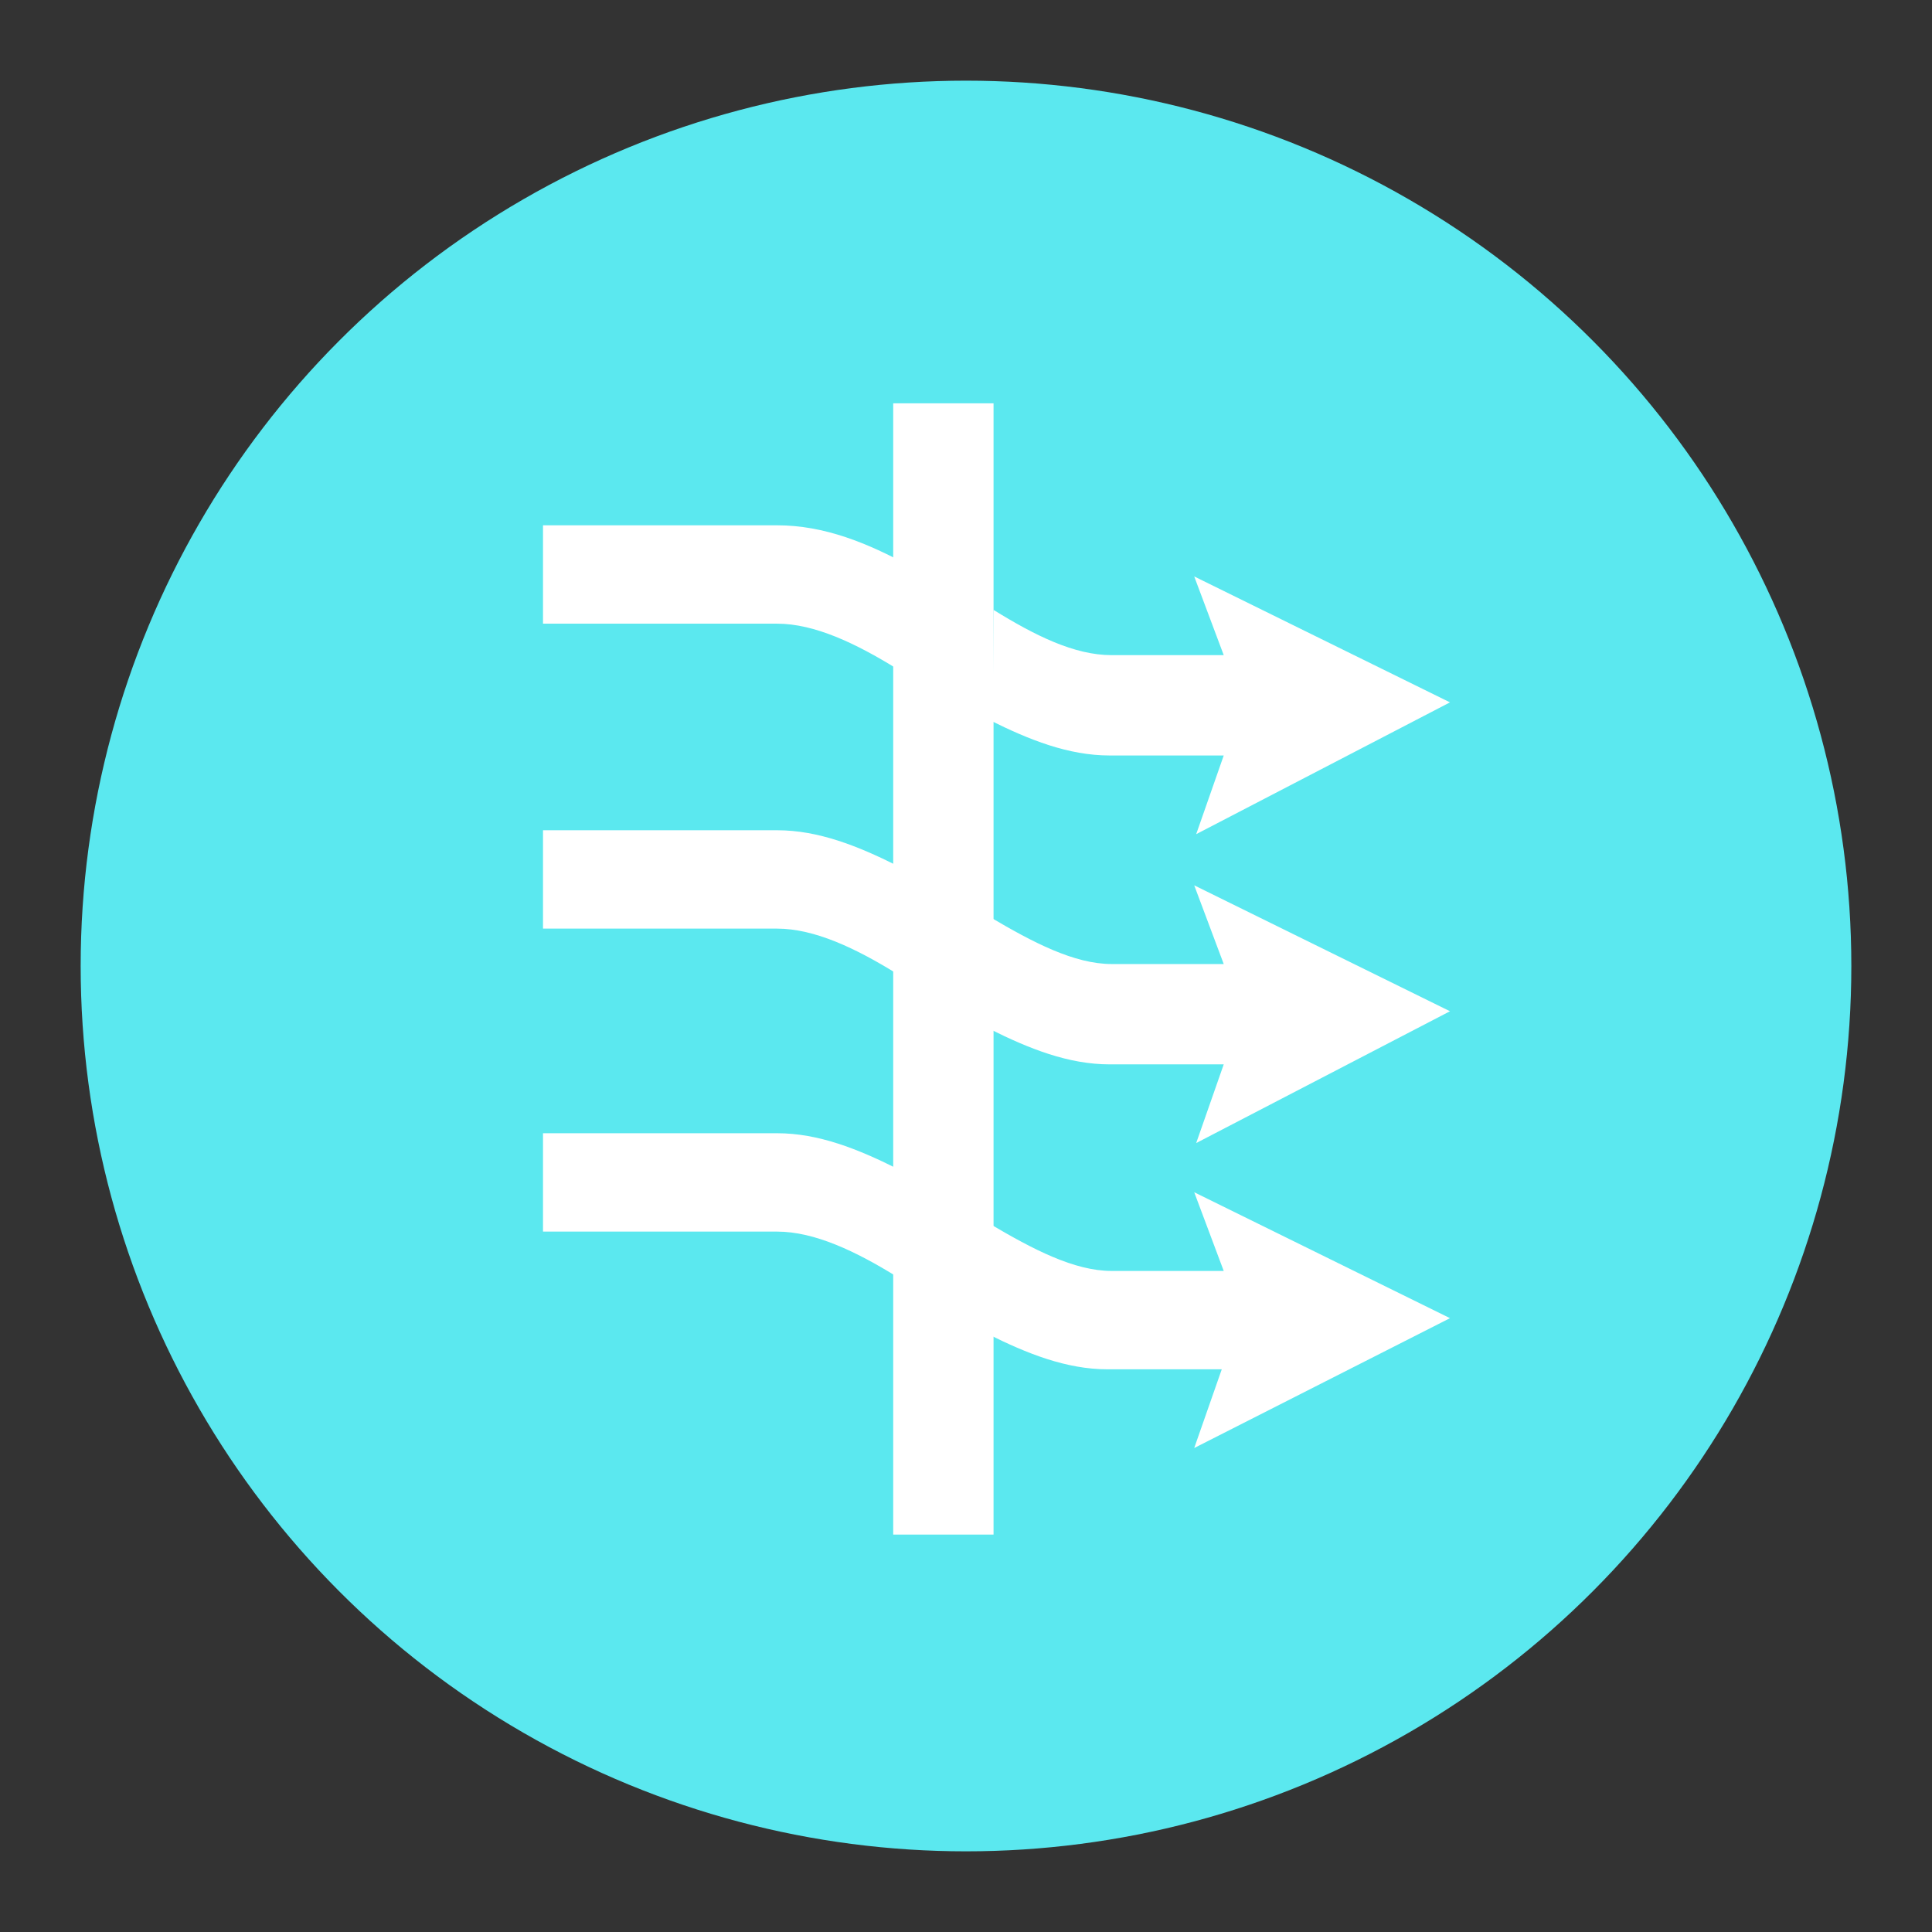
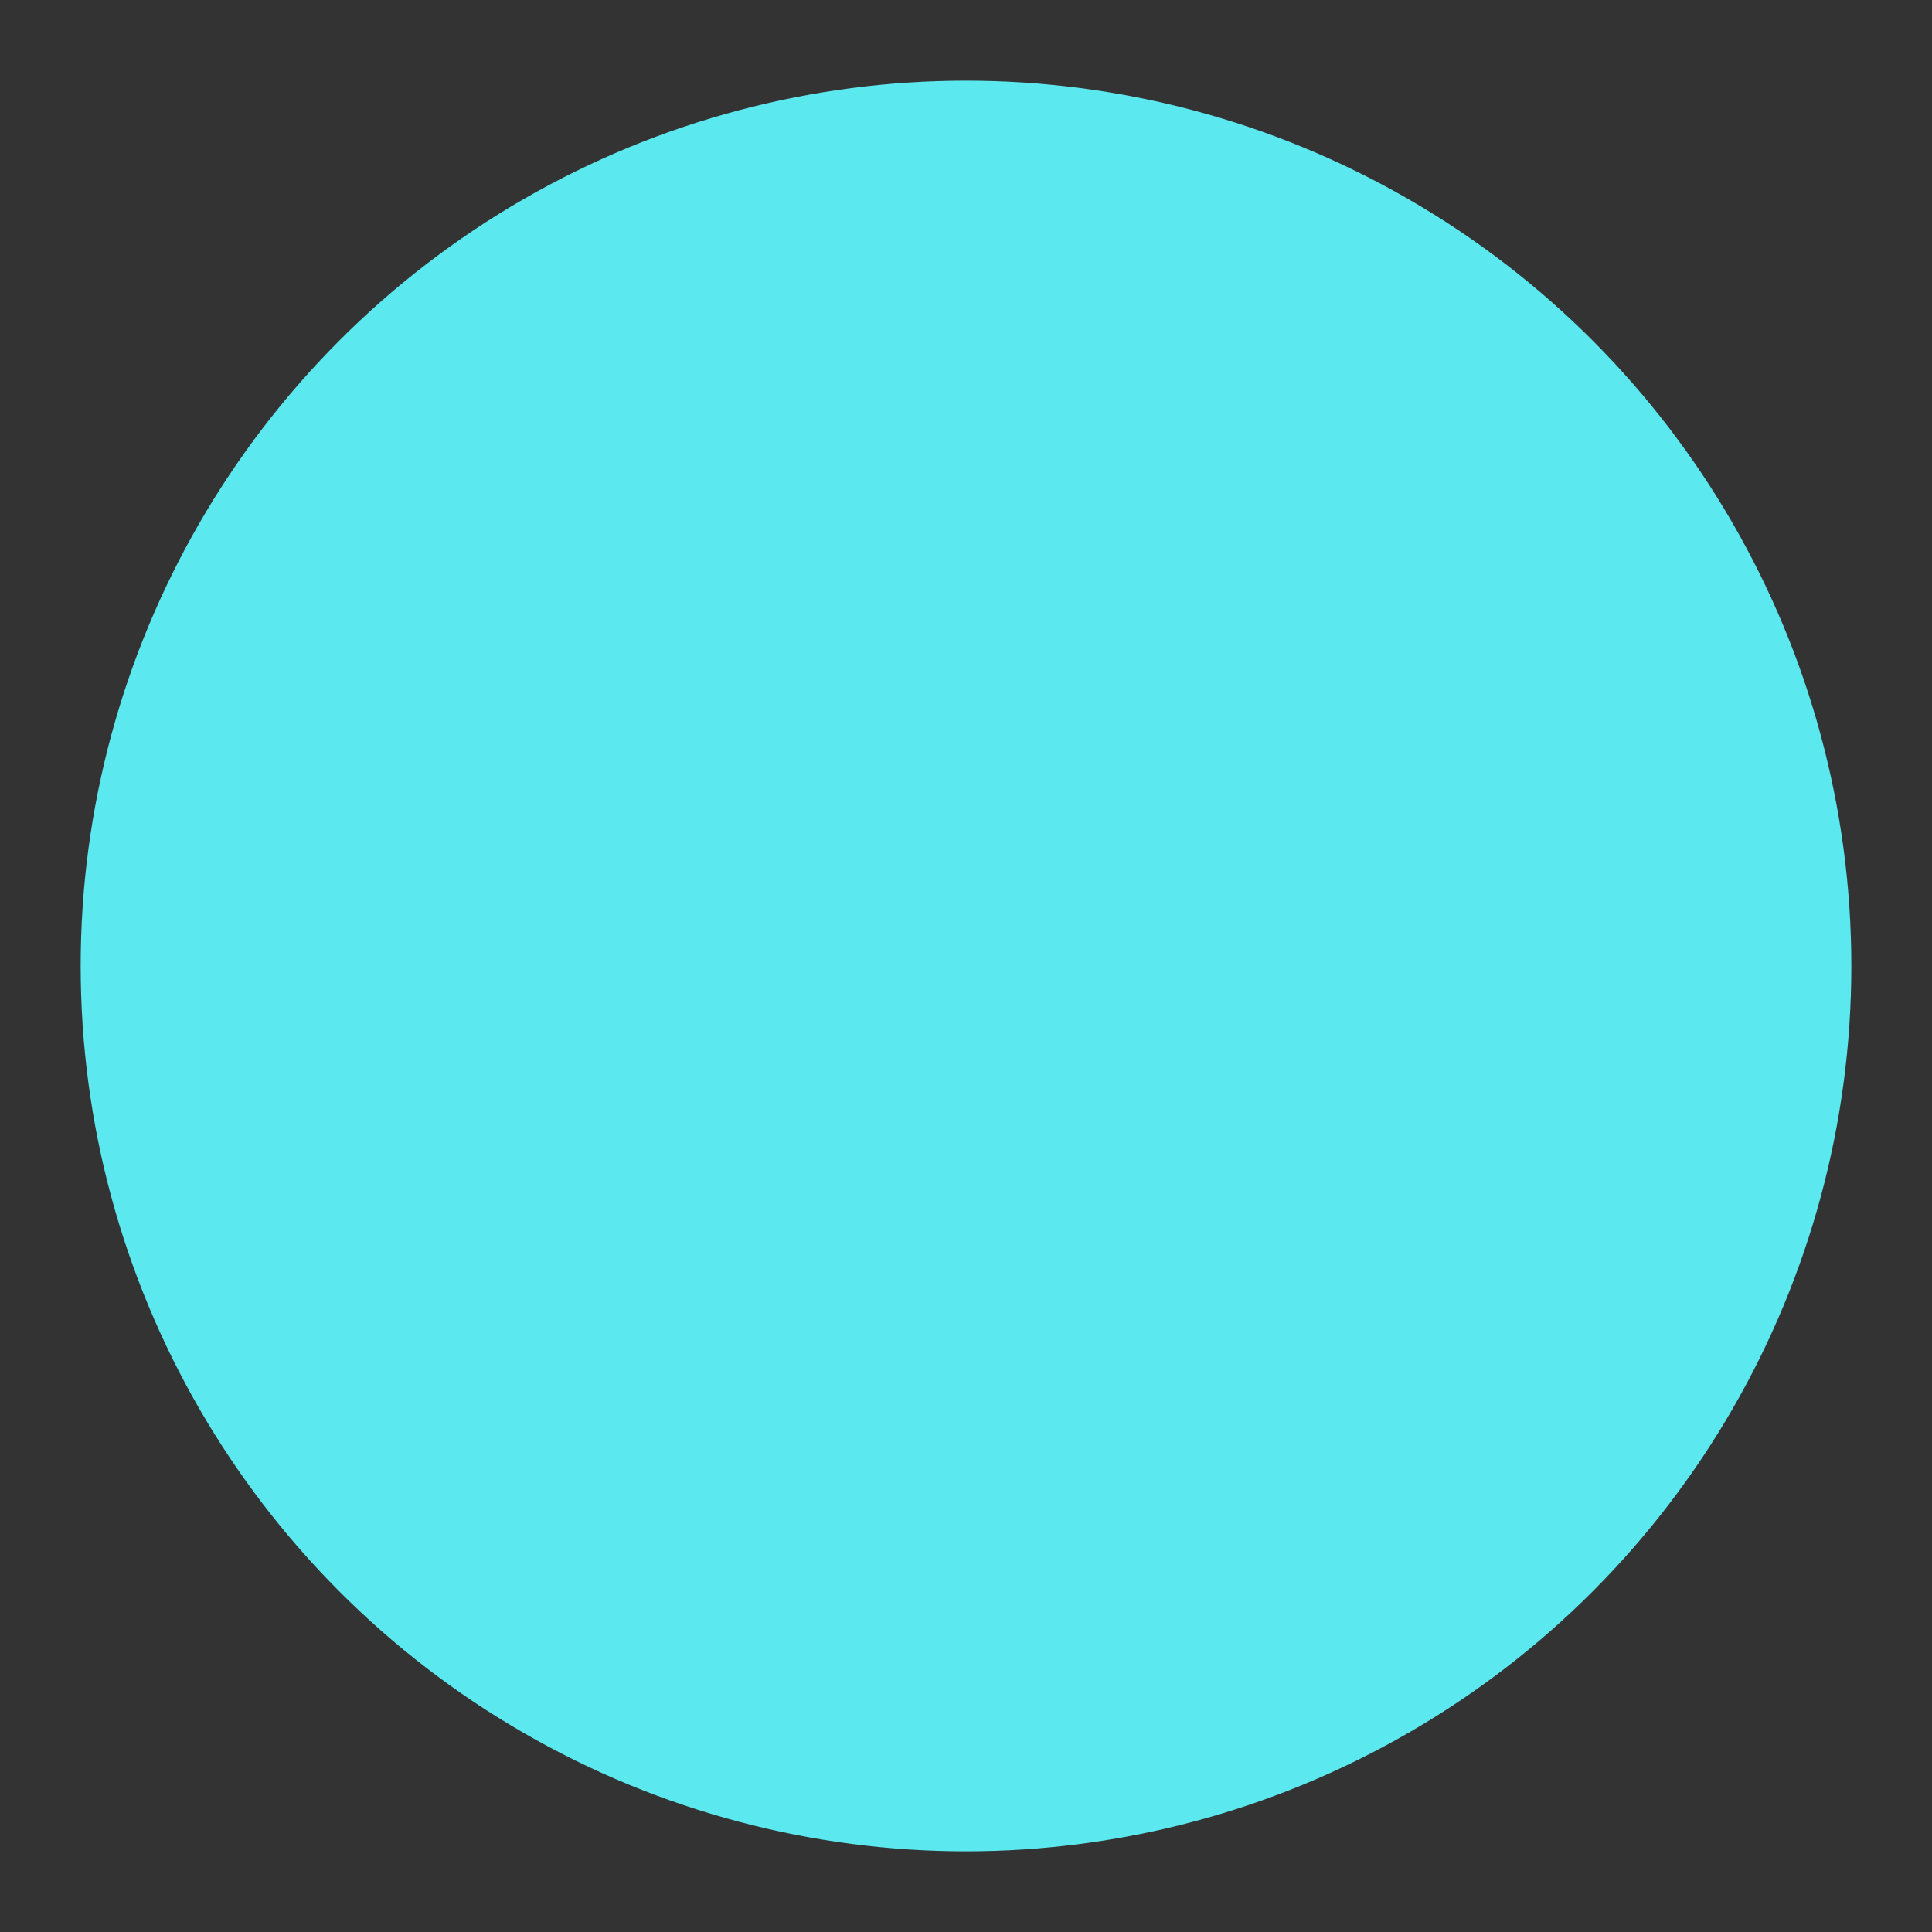
<svg xmlns="http://www.w3.org/2000/svg" version="1.1" id="Layer_1" x="0px" y="0px" viewBox="0 0 98.2 98.2" style="enable-background:new 0 0 98.2 98.2;" xml:space="preserve">
  <rect x="0" y="0" width="98.2" height="98.2" fill="#333333" stroke="none" />
  <style type="text/css">
	.st0{fill:#5BE8EF;}
	.st1{fill:#FFFFFF;}
</style>
  <g id="airflow">
    <g>
      <circle class="st0" cx="49.1" cy="49.1" r="45" />
-       <path class="st1" d="M46.3,28.8c-2.2-1.2-4.4-2.1-6.8-2.1H27.6v5h11.9c1.9,0,4,1,6.1,2.3V44c-2-1-4-1.8-6.1-1.8H27.6v5h11.9    c1.9,0,4,1,6.1,2.3v9.9c-2-1-4-1.8-6.1-1.8H27.6v5h11.9c1.9,0,4,1,6.1,2.3v5.3 M50.2,70.5v-2.7c2,1,4,1.8,6.1,1.8    c2.5,0,4.3,0,5.8,0l-1.4,4L73.7,67l-13-6.4l1.5,4c-1.4,0-3.3,0-5.7,0c-1.9,0-4-1.1-6.2-2.4v-9.9c2,1,4,1.8,6.1,1.8    c2.5,0,4.3,0,5.8,0l-1.4,4l12.9-6.7l-13-6.4l1.5,4c-1.4,0-3.3,0-5.7,0c-1.9,0-4-1.1-6.2-2.4v-10c2,1,4,1.8,6.1,1.8    c2.5,0,4.3,0,5.8,0l-1.4,4l12.9-6.7l-13-6.4l1.5,4c-1.4,0-3.3,0-5.7,0c-1.9,0-3.9-1-6-2.3" />
-       <rect x="45.4" y="20.5" class="st1" width="5.1" height="57.5" />
    </g>
  </g>
</svg>